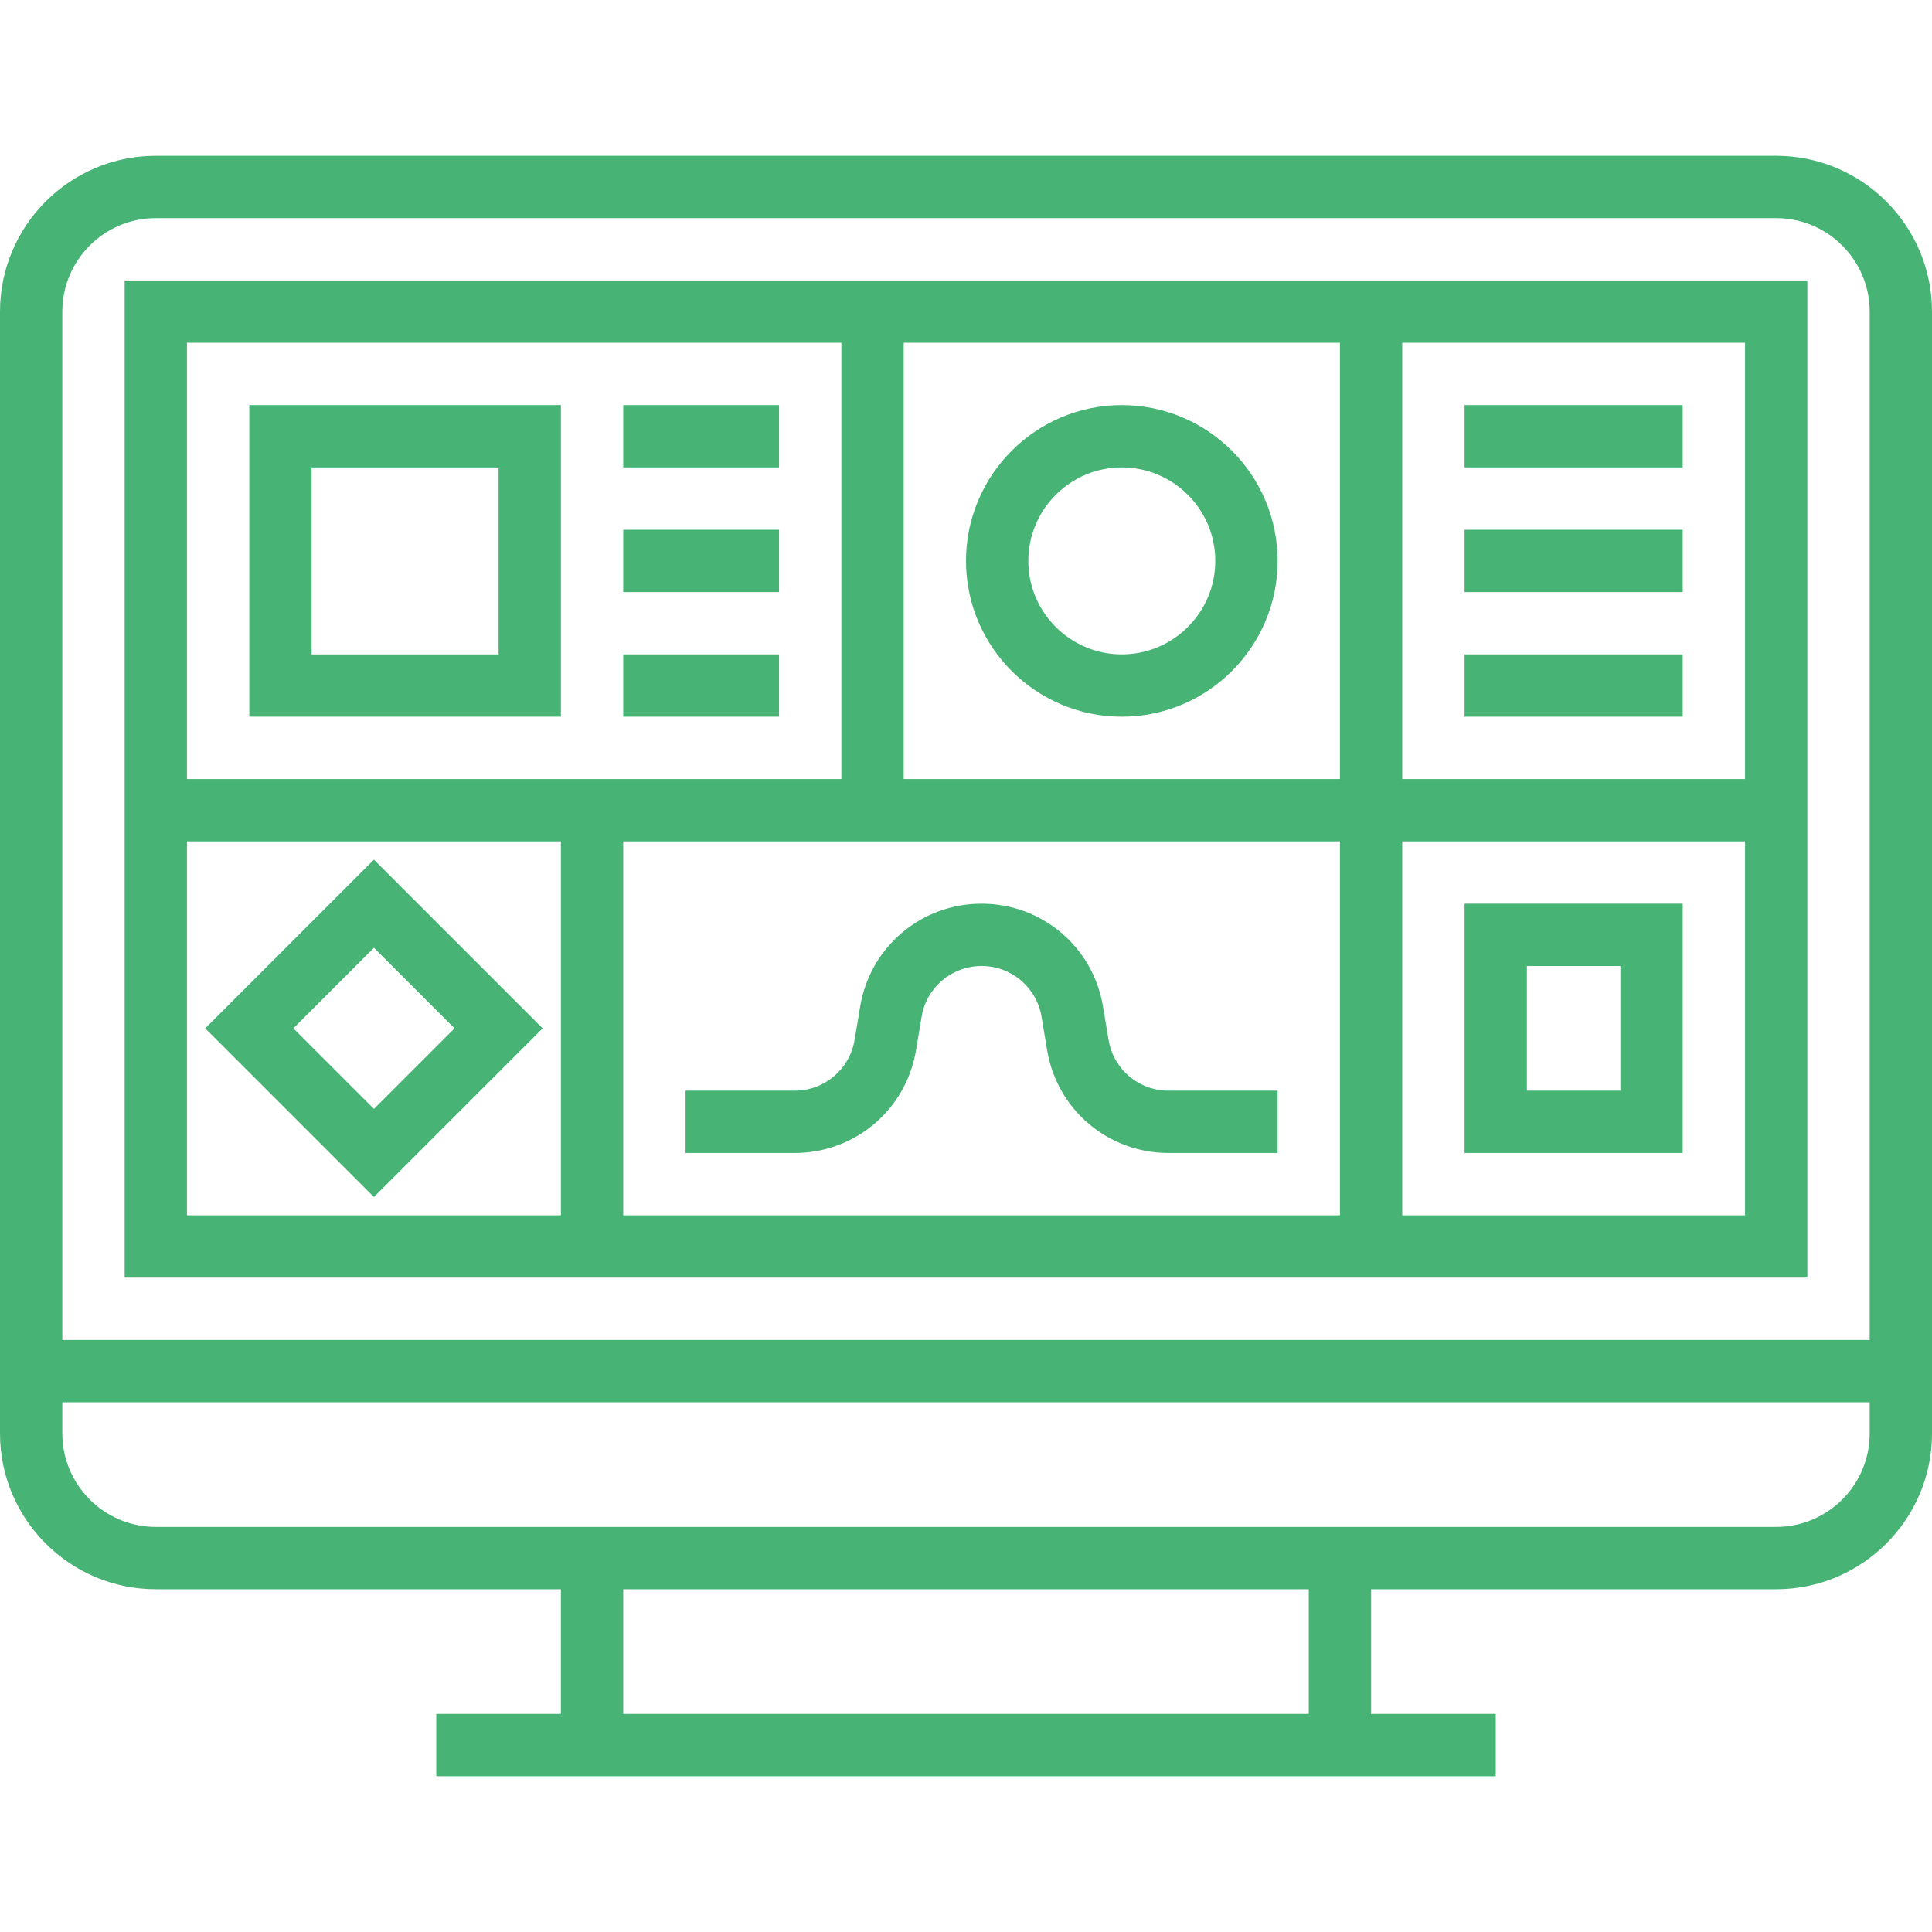
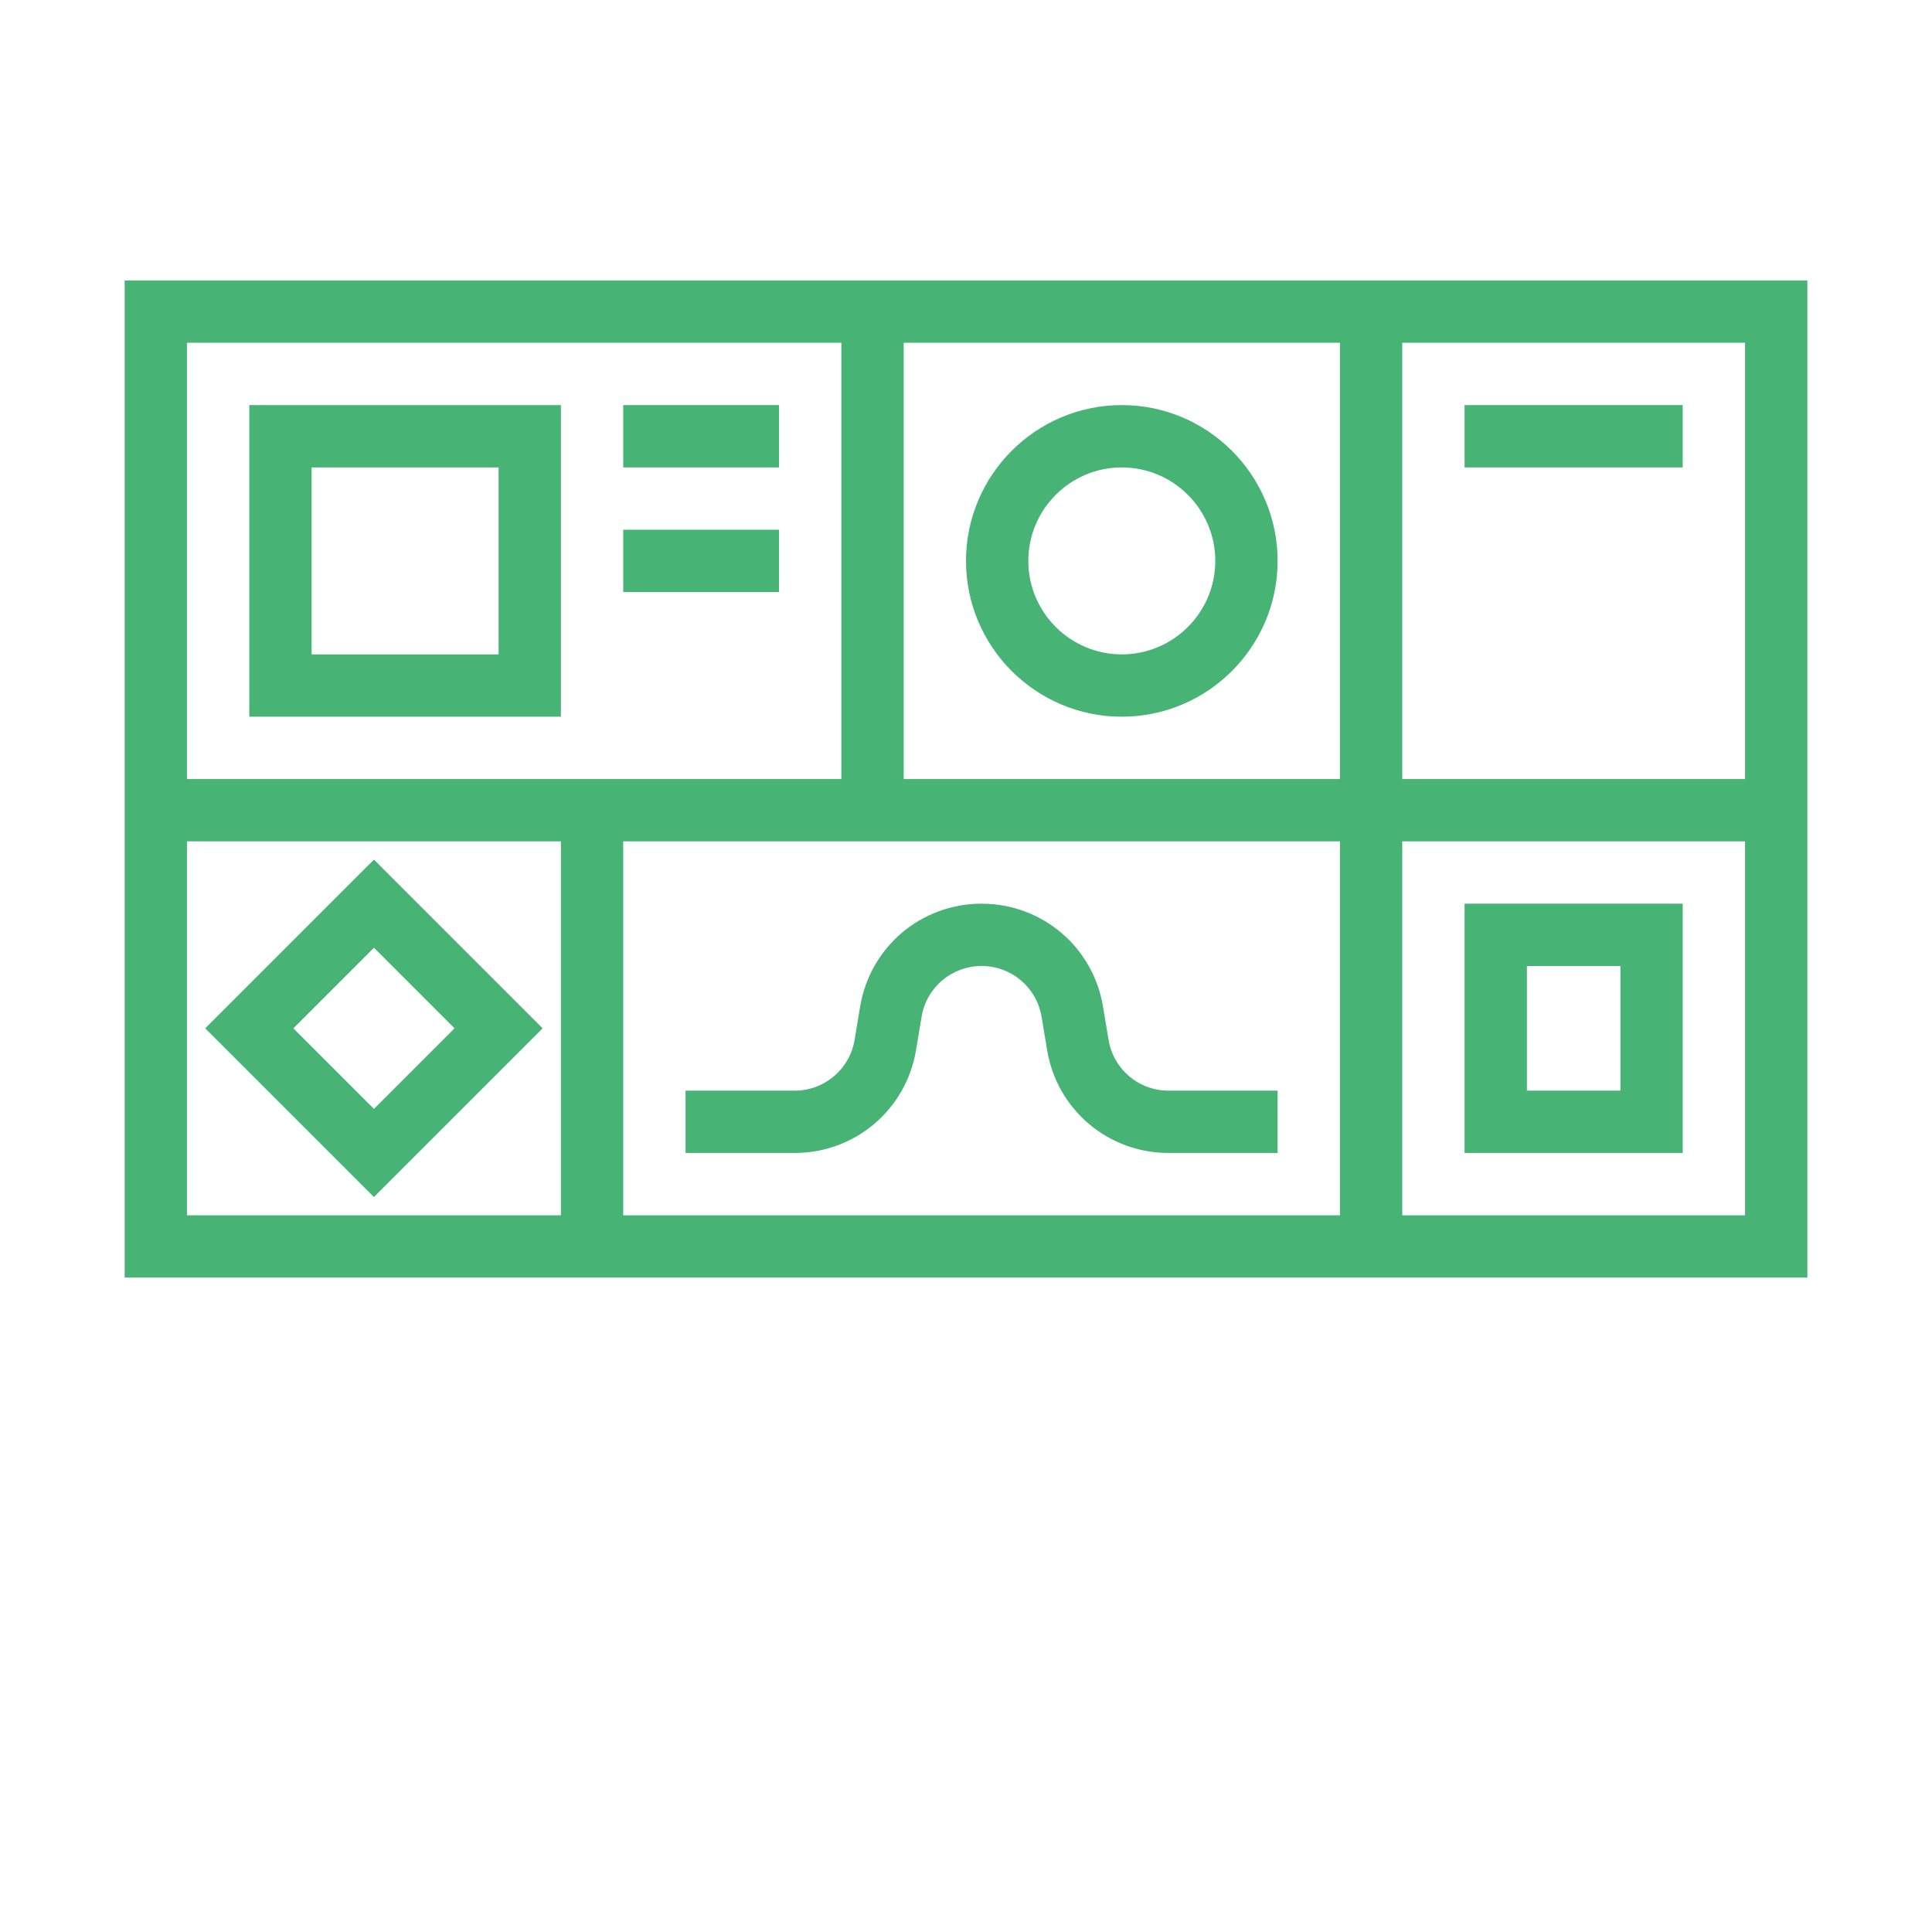
<svg xmlns="http://www.w3.org/2000/svg" version="1.1" id="Layer_1" x="0px" y="0px" viewBox="0 0 496 496" style="enable-background:new 0 0 496 496;" xml:space="preserve" width="512px" height="512px">
  <g>
    <g>
      <g>
-         <path d="M456,40H40C17.944,40,0,57.944,0,80v288c0,22.056,17.944,40,40,40h104v32h-32v16h272v-16h-32v-32h104     c22.056,0,40-17.944,40-40V80C496,57.944,478.056,40,456,40z M336,440H160v-32h176V440z M480,368c0,13.232-10.768,24-24,24H40     c-13.232,0-24-10.768-24-24v-8h464V368z M480,344H16V80c0-13.232,10.768-24,24-24h416c13.232,0,24,10.768,24,24V344z" fill="#47b475" />
        <path d="M32,328h432V72H32V328z M360,88h88v112h-88V88z M360,216h88v96h-88V216z M232,88h112v112H232V88z M344,216v96H160v-96h56     h16H344z M48,88h168v112H48V88z M48,216h96v96H48V216z" fill="#47b475" />
        <path d="M64,184h80v-80H64V184z M80,120h48v48H80V120z" fill="#47b475" />
        <path d="M288,104c-22.056,0-40,17.944-40,40c0,22.056,17.944,40,40,40c22.056,0,40-17.944,40-40C328,121.944,310.056,104,288,104     z M288,168c-13.232,0-24-10.768-24-24s10.768-24,24-24s24,10.768,24,24S301.232,168,288,168z" fill="#47b475" />
        <rect x="160" y="104" width="40" height="16" fill="#47b475" />
        <rect x="160" y="136" width="40" height="16" fill="#47b475" />
-         <rect x="160" y="168" width="40" height="16" fill="#47b475" />
        <rect x="376" y="104" width="56" height="16" fill="#47b475" />
-         <rect x="376" y="136" width="56" height="16" fill="#47b475" />
-         <rect x="376" y="168" width="56" height="16" fill="#47b475" />
        <path d="M376,296h56v-64h-56V296z M392,248h24v32h-24V248z" fill="#47b475" />
        <path d="M204,280h-28v16h28c15.512,0,28.632-11.104,31.176-26.416l1.424-8.544c1.264-7.552,7.736-13.04,15.4-13.04     s14.136,5.488,15.4,13.04l1.424,8.552C271.368,284.896,284.488,296,300,296h28v-16h-28c-7.664,0-14.136-5.488-15.4-13.04     l-1.424-8.552C280.632,243.104,267.512,232,252,232c-15.512,0-28.632,11.104-31.176,26.416l-1.424,8.544     C218.136,274.512,211.664,280,204,280z" fill="#47b475" />
        <path d="M52.688,264L96,307.312L139.312,264L96,220.688L52.688,264z M96,284.688L75.312,264L96,243.312L116.688,264L96,284.688z" fill="#47b475" />
      </g>
    </g>
  </g>
  <g>
</g>
  <g>
</g>
  <g>
</g>
  <g>
</g>
  <g>
</g>
  <g>
</g>
  <g>
</g>
  <g>
</g>
  <g>
</g>
  <g>
</g>
  <g>
</g>
  <g>
</g>
  <g>
</g>
  <g>
</g>
  <g>
</g>
</svg>